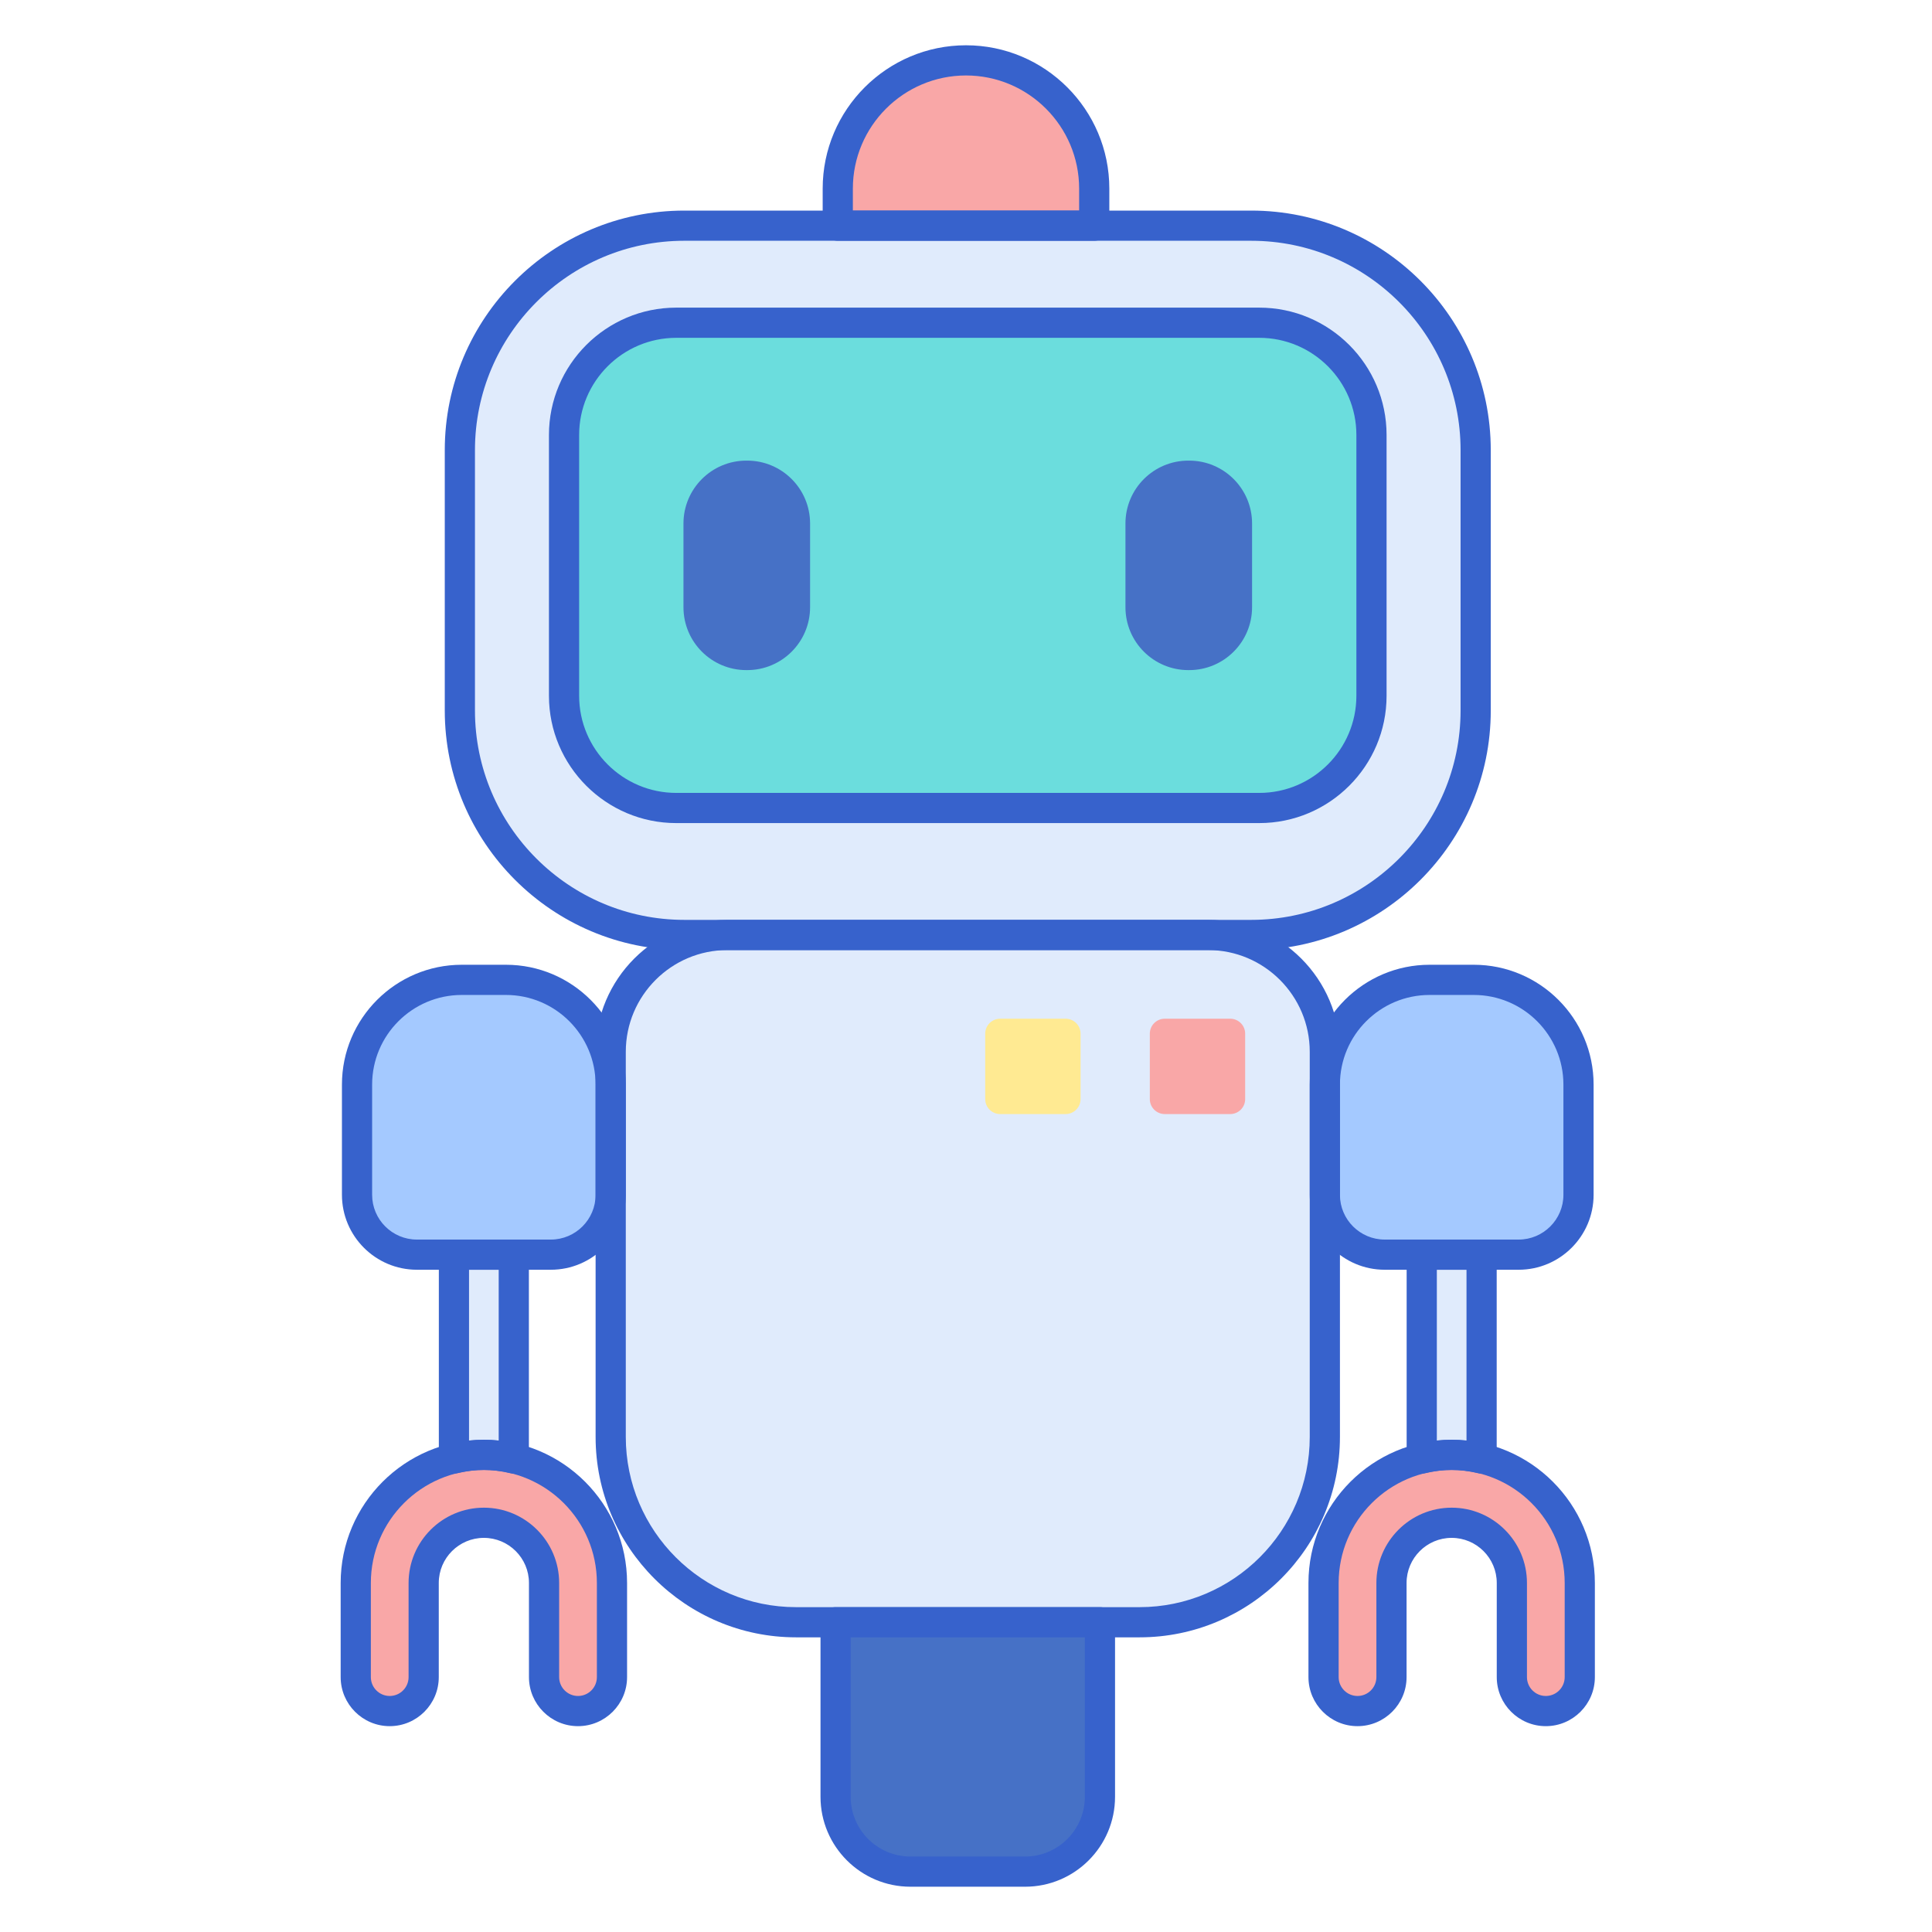
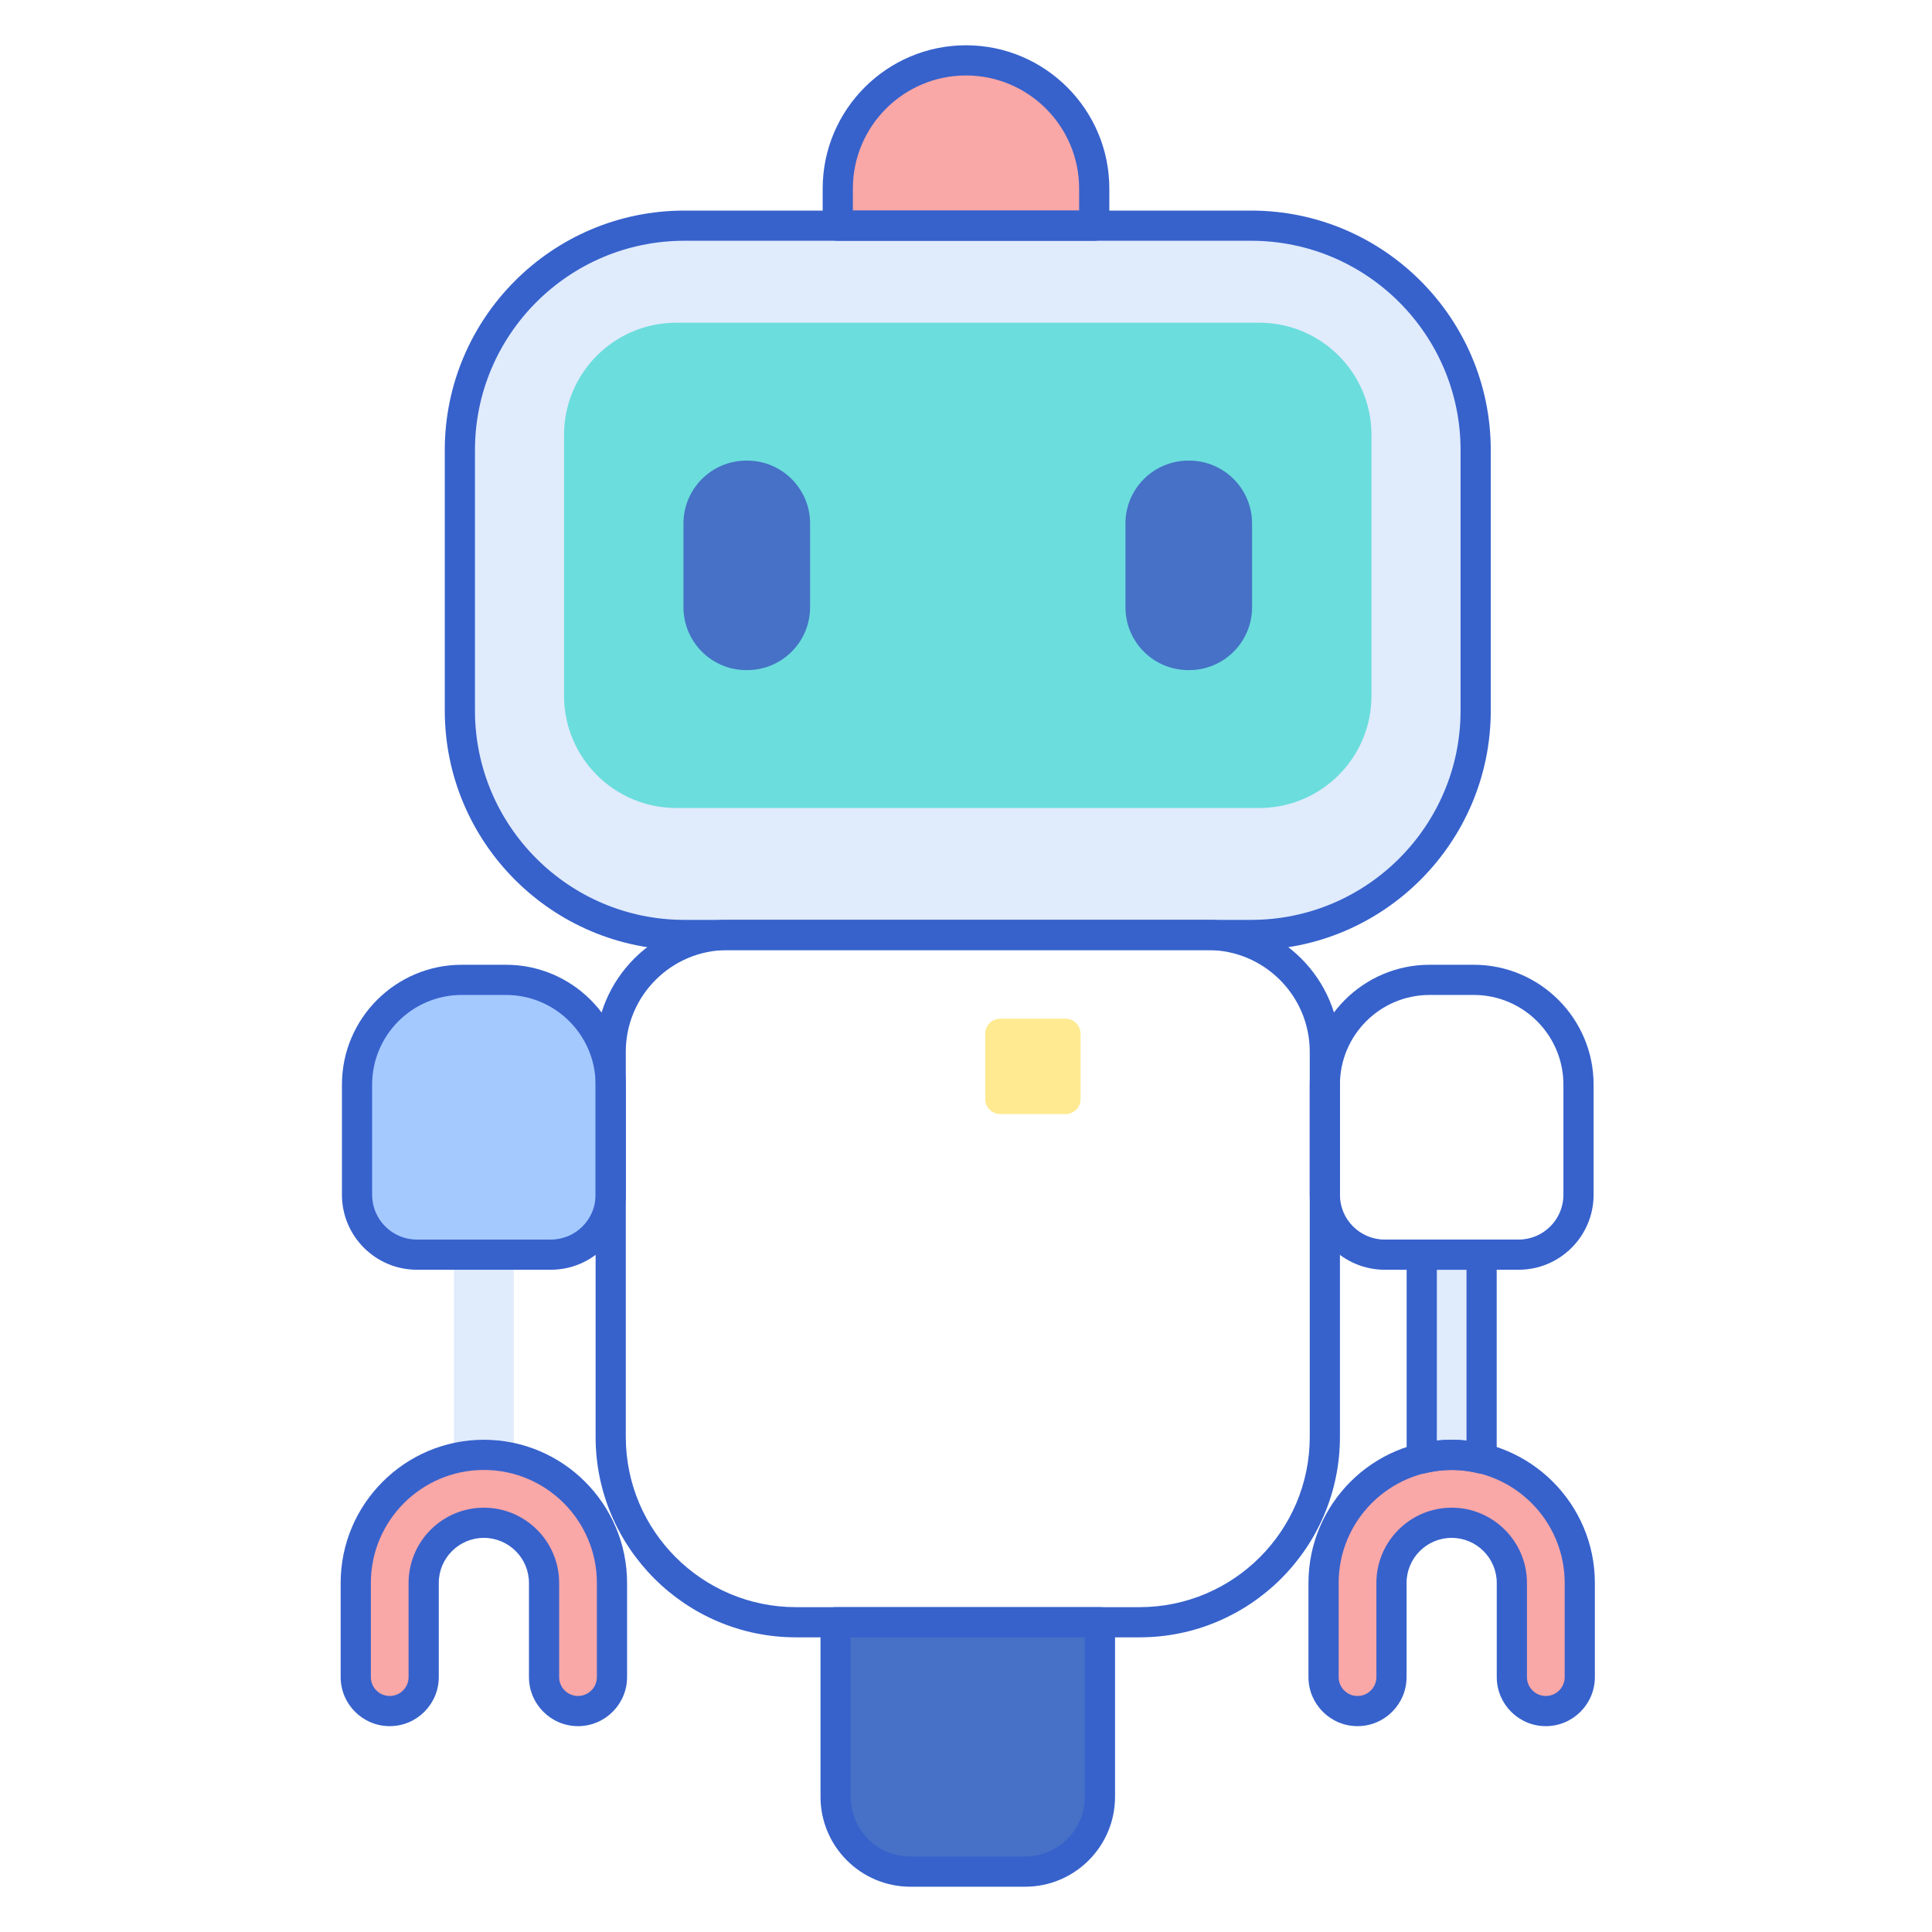
<svg xmlns="http://www.w3.org/2000/svg" id="Layer_1" height="512" viewBox="0 0 256 256" width="512">
-   <path d="m150.997 214.955h-45.526c-13.559 0-24.551-10.992-24.551-24.551v-51.042c0-8.546 6.928-15.473 15.473-15.473h63.681c8.546 0 15.473 6.928 15.473 15.473v51.042c.001 13.559-10.991 24.551-24.55 24.551z" fill="#e0ebfc" />
  <path d="m165.793 123.889h-75.118c-16.425 0-29.741-13.315-29.741-29.741v-34.505c0-16.425 13.315-29.741 29.741-29.741h75.118c16.425 0 29.741 13.315 29.741 29.741v34.505c0 16.425-13.315 29.741-29.741 29.741z" fill="#e0ebfc" />
  <path d="m74.74 92.193v-34.56c0-8.213 6.658-14.87 14.87-14.87h77.249c8.213 0 14.87 6.658 14.87 14.87v34.56c0 8.213-6.658 14.87-14.87 14.87h-77.249c-8.213 0-14.87-6.657-14.87-14.87z" fill="#6bdddd" />
  <path d="m99.007 88.792h-.111c-4.602 0-8.333-3.731-8.333-8.333v-11.092c0-4.602 3.731-8.333 8.333-8.333h.111c4.602 0 8.333 3.731 8.333 8.333v11.092c0 4.602-3.731 8.333-8.333 8.333z" fill="#4671c6" />
  <path d="m157.573 88.792h-.111c-4.602 0-8.333-3.731-8.333-8.333v-11.092c0-4.602 3.731-8.333 8.333-8.333h.111c4.602 0 8.333 3.731 8.333 8.333v11.092c0 4.602-3.731 8.333-8.333 8.333z" fill="#4671c6" />
  <path d="m72.989 166.249h-17.749c-4.38 0-7.931-3.551-7.931-7.931v-14.602c0-7.665 6.214-13.879 13.879-13.879h5.853c7.665 0 13.879 6.214 13.879 13.879v14.602c0 4.38-3.55 7.931-7.931 7.931z" fill="#a4c9ff" />
  <path d="m76.589 226.725c-2.485 0-4.5-2.015-4.5-4.5v-12.475c0-4.396-3.577-7.974-7.975-7.974s-7.975 3.577-7.975 7.974v12.475c0 2.485-2.015 4.5-4.5 4.5s-4.5-2.015-4.5-4.5v-12.475c0-9.359 7.615-16.974 16.975-16.974s16.975 7.614 16.975 16.974v12.475c0 2.485-2.014 4.5-4.5 4.5z" fill="#f9a7a7" />
-   <path d="m201.228 166.249h-17.749c-4.38 0-7.931-3.551-7.931-7.931v-14.602c0-7.665 6.214-13.879 13.879-13.879h5.853c7.665 0 13.879 6.214 13.879 13.879v14.602c0 4.38-3.551 7.931-7.931 7.931z" fill="#a4c9ff" />
  <path d="m204.828 226.725c-2.485 0-4.5-2.015-4.5-4.5v-12.475c0-4.396-3.577-7.974-7.975-7.974s-7.975 3.577-7.975 7.974v12.475c0 2.485-2.015 4.5-4.5 4.5s-4.5-2.015-4.5-4.5v-12.475c0-9.359 7.615-16.974 16.975-16.974s16.975 7.614 16.975 16.974v12.475c0 2.485-2.015 4.5-4.5 4.5z" fill="#f9a7a7" />
  <path d="m141.198 147.619h-8.668c-1.095 0-1.983-.888-1.983-1.983v-8.668c0-1.095.888-1.983 1.983-1.983h8.668c1.095 0 1.983.888 1.983 1.983v8.668c0 1.096-.888 1.983-1.983 1.983z" fill="#ffea92" />
-   <path d="m163.008 147.619h-8.668c-1.095 0-1.983-.888-1.983-1.983v-8.668c0-1.095.888-1.983 1.983-1.983h8.668c1.095 0 1.983.888 1.983 1.983v8.668c-.001 1.096-.888 1.983-1.983 1.983z" fill="#f9a7a7" />
  <path d="m144.991 29.903h-33.982v-4.912c0-9.384 7.607-16.991 16.991-16.991 9.384 0 16.991 7.607 16.991 16.991z" fill="#f9a7a7" />
  <path d="m188.388 166.248v27.016c1.275-.308 2.598-.487 3.965-.487s2.691.181 3.965.487v-27.016z" fill="#e0ebfc" />
  <path d="m60.149 166.248v27.016c1.275-.307 2.598-.487 3.965-.487s2.691.18 3.965.487v-27.016z" fill="#e0ebfc" />
  <g fill="#3762cc">
    <path d="m150.997 216.955h-45.526c-14.64 0-26.55-11.91-26.55-26.551v-51.042c0-9.635 7.838-17.474 17.473-17.474h63.681c9.635 0 17.474 7.839 17.474 17.474v51.042c-.001 14.641-11.911 26.551-26.552 26.551zm-54.603-91.066c-7.429 0-13.473 6.044-13.473 13.474v51.042c0 12.435 10.116 22.551 22.55 22.551h45.526c12.435 0 22.551-10.116 22.551-22.551v-51.042c0-7.43-6.044-13.474-13.474-13.474z" />
    <path d="m165.793 125.889h-75.118c-17.502 0-31.74-14.238-31.74-31.74v-34.505c0-17.502 14.238-31.74 31.74-31.74h75.118c17.502 0 31.741 14.238 31.741 31.74v34.505c0 17.501-14.239 31.74-31.741 31.74zm-75.118-93.986c-15.296 0-27.74 12.444-27.74 27.74v34.505c0 15.296 12.444 27.74 27.74 27.74h75.118c15.297 0 27.741-12.444 27.741-27.74v-34.504c0-15.296-12.444-27.74-27.741-27.74h-75.118z" />
-     <path d="m166.858 109.063h-77.248c-9.303 0-16.871-7.568-16.871-16.87v-34.56c0-9.302 7.568-16.87 16.871-16.87h77.248c9.302 0 16.87 7.568 16.87 16.87v34.561c.001 9.301-7.568 16.869-16.87 16.869zm-77.248-64.3c-7.097 0-12.871 5.773-12.871 12.87v34.561c0 7.097 5.774 12.87 12.871 12.87h77.248c7.097 0 12.87-5.773 12.87-12.87v-34.561c0-7.097-5.773-12.87-12.87-12.87z" />
    <path d="m72.989 168.248h-17.749c-5.476 0-9.931-4.455-9.931-9.931v-14.602c0-8.756 7.123-15.879 15.879-15.879h5.853c8.756 0 15.879 7.123 15.879 15.879v14.602c0 5.476-4.455 9.931-9.931 9.931zm-11.801-36.411c-6.55 0-11.879 5.329-11.879 11.879v14.602c0 3.271 2.66 5.931 5.931 5.931h17.749c3.271 0 5.931-2.66 5.931-5.931v-14.602c0-6.55-5.329-11.879-11.879-11.879z" />
    <path d="m76.59 228.725c-3.584 0-6.5-2.916-6.5-6.5v-12.475c0-3.294-2.681-5.974-5.975-5.974s-5.975 2.68-5.975 5.974v12.475c0 3.584-2.916 6.5-6.5 6.5s-6.5-2.916-6.5-6.5v-12.475c0-10.462 8.512-18.974 18.975-18.974s18.975 8.512 18.975 18.974v12.475c0 3.584-2.916 6.5-6.5 6.5zm-12.475-28.949c5.5 0 9.975 4.475 9.975 9.974v12.475c0 1.379 1.121 2.5 2.5 2.5s2.5-1.121 2.5-2.5v-12.475c0-8.257-6.718-14.974-14.975-14.974s-14.975 6.717-14.975 14.974v12.475c0 1.379 1.121 2.5 2.5 2.5s2.5-1.121 2.5-2.5v-12.475c.001-5.499 4.475-9.974 9.975-9.974z" />
    <path d="m201.229 168.248h-17.75c-5.476 0-9.931-4.455-9.931-9.931v-14.602c0-8.756 7.123-15.879 15.879-15.879h5.854c8.756 0 15.879 7.123 15.879 15.879v14.602c-.001 5.476-4.456 9.931-9.931 9.931zm-11.802-36.411c-6.55 0-11.879 5.329-11.879 11.879v14.602c0 3.271 2.66 5.931 5.931 5.931h17.75c3.271 0 5.931-2.66 5.931-5.931v-14.602c0-6.55-5.329-11.879-11.879-11.879z" />
    <path d="m204.828 228.725c-3.584 0-6.5-2.916-6.5-6.5v-12.475c0-3.294-2.681-5.974-5.975-5.974s-5.975 2.68-5.975 5.974v12.475c0 3.584-2.916 6.5-6.5 6.5s-6.5-2.916-6.5-6.5v-12.475c0-10.462 8.512-18.974 18.975-18.974s18.975 8.512 18.975 18.974v12.475c0 3.584-2.916 6.5-6.5 6.5zm-12.474-28.949c5.5 0 9.975 4.475 9.975 9.974v12.475c0 1.379 1.121 2.5 2.5 2.5s2.5-1.121 2.5-2.5v-12.475c0-8.257-6.718-14.974-14.975-14.974s-14.975 6.717-14.975 14.974v12.475c0 1.379 1.121 2.5 2.5 2.5s2.5-1.121 2.5-2.5v-12.475c0-5.499 4.475-9.974 9.975-9.974z" />
    <path d="m188.389 195.264c-.444 0-.881-.148-1.237-.429-.481-.379-.763-.958-.763-1.571v-27.016c0-1.104.896-2 2-2h7.931c1.104 0 2 .896 2 2v27.016c0 .612-.281 1.191-.762 1.571-.482.379-1.109.514-1.706.373-2.388-.572-4.627-.57-6.993 0-.156.037-.314.056-.47.056zm3.965-4.488c.646 0 1.304.037 1.966.109v-22.638h-3.931v22.638c.661-.072 1.317-.109 1.965-.109z" />
-     <path d="m68.08 195.264c-.156 0-.314-.019-.47-.056-2.367-.572-4.608-.574-6.993 0-.593.142-1.225.006-1.705-.373-.481-.38-.763-.959-.763-1.571v-27.016c0-1.104.896-2 2-2h7.931c1.104 0 2 .896 2 2v27.016c0 .613-.281 1.192-.763 1.571-.356.28-.793.429-1.237.429zm-5.931-27.016v22.638c1.324-.145 2.608-.146 3.931 0v-22.638z" />
  </g>
  <path d="m110.72 214.955v23.132c0 5.475 4.438 9.913 9.913 9.913h15.201c5.475 0 9.913-4.438 9.913-9.913v-23.132z" fill="#4671c6" />
  <path d="m135.835 250h-15.201c-6.569 0-11.913-5.344-11.913-11.913v-23.132c0-1.104.896-2 2-2h35.027c1.104 0 2 .896 2 2v23.132c0 6.569-5.344 11.913-11.913 11.913zm-23.114-33.045v21.132c0 4.363 3.55 7.913 7.913 7.913h15.201c4.363 0 7.913-3.55 7.913-7.913v-21.132z" fill="#3762cc" />
  <path d="m144.991 31.903h-33.982c-1.104 0-2-.896-2-2v-4.912c0-10.471 8.519-18.991 18.991-18.991s18.991 8.52 18.991 18.991v4.912c0 1.105-.895 2-2 2zm-31.982-4h29.982v-2.912c0-8.266-6.724-14.991-14.991-14.991s-14.991 6.725-14.991 14.991z" fill="#3762cc" />
</svg>